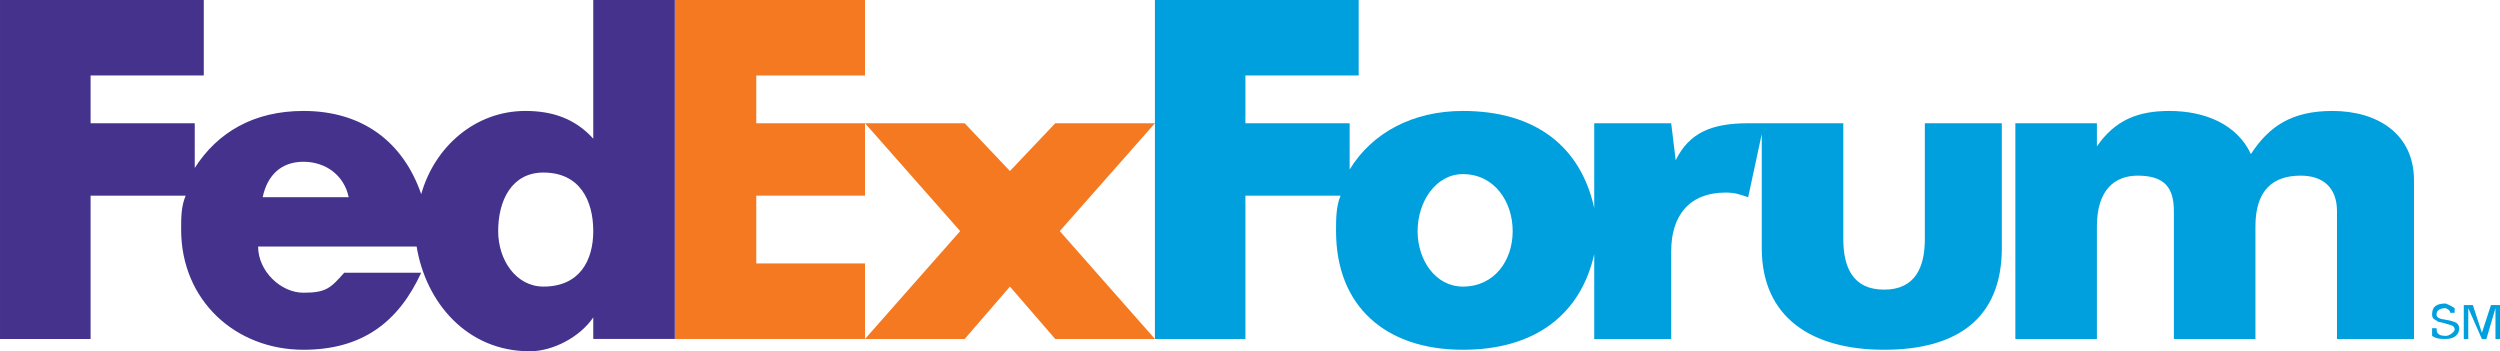
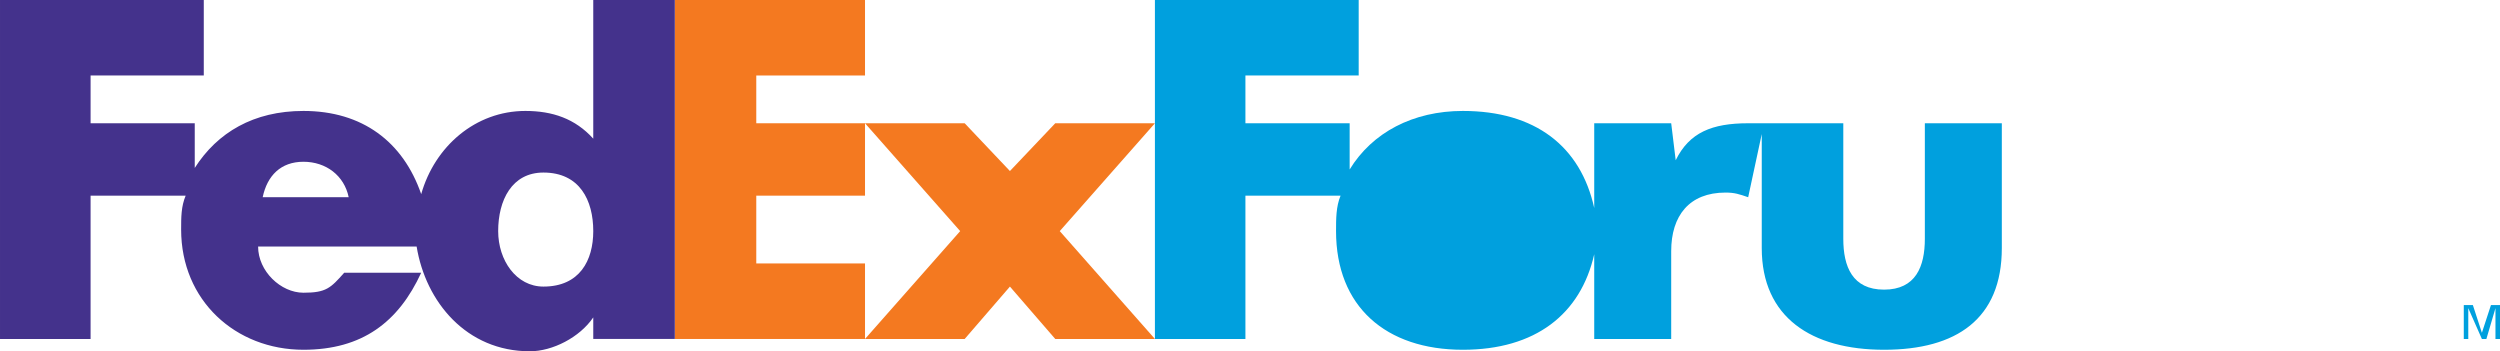
<svg xmlns="http://www.w3.org/2000/svg" version="1.1" width="943.048" height="132.511" id="svg4544">
  <defs id="defs4546" />
  <g transform="translate(-514.079,-388.467)" id="layer1">
-     <path d="m 1393.92,430.317 c -15.388,0 -23.931,5.81 -30.762,16.265 -5.12,-11.045 -17.085,-16.265 -30.733,-16.265 -11.965,0 -20.522,3.48 -27.354,13.36 l 0,-8.715 -30.762,0 0,81.37 30.762,0 0,-42.44 c 0,-13.95 6.831,-19.17 15.388,-19.17 10.24,0 13.648,4.645 13.648,13.375 l 0,48.235 30.762,0 0,-42.44 c 0,-13.95 6.831,-19.17 17.085,-19.17 8.543,0 13.677,4.645 13.677,13.375 l 0,48.235 29.05,0 0,-59.87 c 0,-17.43 -13.691,-26.145 -30.762,-26.145" id="path904" style="fill:#00a0de;fill-opacity:1;fill-rule:nonzero;stroke:none" />
-     <path d="m 1240.168,478.553 c 0,10.455 -3.423,19.17 -15.388,19.17 -11.965,0 -15.374,-8.715 -15.374,-19.17 l 0,-43.59 -35.882,0 c -13.648,0 -22.205,3.48 -27.339,13.95 l -1.697,-13.95 -29.036,0 0,31.97 c -5.134,-23.255 -22.219,-36.615 -49.558,-36.615 -18.797,0 -34.17,8.126 -42.699,22.076 l 0,-17.43 -39.319,0 0,-18.02 42.727,0 0,-28.475 -76.869,0 0,127.865 34.142,0 0,-54.06 35.896,0 c -1.711,4.07 -1.711,8.715 -1.711,13.375 0,28.475 18.797,44.755 47.833,44.755 27.339,0 44.424,-13.375 49.558,-36.04 l 0,31.97 29.036,0 0,-33.135 c 0,-13.375 6.831,-22.09 20.494,-22.09 3.408,0 5.134,0.59 8.543,1.755 l 5.12,-23.83 0,43.015 c 0,26.145 18.797,38.355 46.136,38.355 27.325,0 44.424,-11.635 44.424,-38.355 l 0,-47.085 -29.036,0 0,43.59 z m -174.274,18.02 c -10.24,0 -17.071,-9.88 -17.071,-20.925 0,-11.045 6.831,-21.5 17.071,-21.5 11.965,0 18.797,10.455 18.797,21.5 0,11.045 -6.831,20.925 -18.797,20.925" id="path906" style="fill:#00a0de;fill-opacity:1;fill-rule:nonzero;stroke:none" />
+     <path d="m 1240.168,478.553 c 0,10.455 -3.423,19.17 -15.388,19.17 -11.965,0 -15.374,-8.715 -15.374,-19.17 l 0,-43.59 -35.882,0 c -13.648,0 -22.205,3.48 -27.339,13.95 l -1.697,-13.95 -29.036,0 0,31.97 c -5.134,-23.255 -22.219,-36.615 -49.558,-36.615 -18.797,0 -34.17,8.126 -42.699,22.076 l 0,-17.43 -39.319,0 0,-18.02 42.727,0 0,-28.475 -76.869,0 0,127.865 34.142,0 0,-54.06 35.896,0 c -1.711,4.07 -1.711,8.715 -1.711,13.375 0,28.475 18.797,44.755 47.833,44.755 27.339,0 44.424,-13.375 49.558,-36.04 l 0,31.97 29.036,0 0,-33.135 c 0,-13.375 6.831,-22.09 20.494,-22.09 3.408,0 5.134,0.59 8.543,1.755 l 5.12,-23.83 0,43.015 c 0,26.145 18.797,38.355 46.136,38.355 27.325,0 44.424,-11.635 44.424,-38.355 l 0,-47.085 -29.036,0 0,43.59 z m -174.274,18.02 " id="path906" style="fill:#00a0de;fill-opacity:1;fill-rule:nonzero;stroke:none" />
    <path d="m 895.043,452.982 17.1,-18.02 37.593,0 -35.896,40.685 35.896,40.685 -37.593,0 -17.1,-19.76 -17.071,19.76 -37.593,0 35.896,-40.685 -35.896,-40.685 37.593,0 17.071,18.02" id="path908" style="fill:#f47920;fill-opacity:1;fill-rule:nonzero;stroke:none" />
    <path d="m 768.63,516.333 0,-127.865 71.749,0 0,28.475 -41.016,0 0,18.02 41.016,0 0,27.31 -41.016,0 0,25.57 41.016,0 0,28.49 -71.749,0" id="path910" style="fill:#f47920;fill-opacity:1;fill-rule:nonzero;stroke:none" />
    <path d="m 737.868,388.467 0,52.305 c -6.831,-7.55 -15.374,-10.455 -25.613,-10.455 -18.797,0 -34.185,13.36 -39.29,31.38 -6.831,-19.76 -22.205,-31.38 -44.424,-31.38 -18.797,0 -32.459,8.126 -41.001,21.5 l 0,-16.855 -39.29,0 0,-18.02 42.698,0 0,-28.475 -76.869,0 0,127.865 34.17,0 0,-54.06 35.867,0 c -1.711,4.07 -1.711,8.14 -1.711,12.785 0,26.735 20.508,45.345 46.136,45.345 22.219,0 35.867,-10.47 44.424,-29.065 l -29.036,0 c -5.149,5.81 -6.831,7.55 -15.388,7.55 -8.543,0 -17.1,-8.126 -17.1,-17.43 l 59.798,0 c 3.423,20.925 18.797,39.52 42.727,39.52 8.528,0 18.797,-5.235 23.902,-12.785 l 0,8.14 30.762,0 0,-127.865 -30.762,0 z m -124.701,74.395 c 1.711,-8.14 6.831,-13.375 15.374,-13.375 8.557,0 15.388,5.235 17.071,13.375 l -32.445,0 z m 105.905,33.71 c -10.24,0 -17.071,-9.88 -17.071,-20.925 0,-11.62 5.134,-22.09 17.071,-22.09 13.691,0 18.797,10.47 18.797,22.09 0,11.045 -5.105,20.925 -18.797,20.925" id="path912" style="fill:#44328c;fill-opacity:1;fill-rule:nonzero;stroke:none" />
-     <path d="m 1433.196,512.263 c 0,1.165 0,2.905 3.423,2.905 1.711,0 3.408,-1.74 3.408,-2.33 0,-1.74 -1.697,-1.74 -3.408,-2.315 -1.697,-0.59 -3.423,-0.59 -3.423,-1.165 -1.683,-0.59 -1.683,-1.755 -1.683,-2.33 0,-2.905 1.683,-4.07 5.105,-4.07 0,0 1.711,0.575 3.408,1.755 0,0.575 0,1.165 0,1.74 l -1.697,0 c 0,-1.165 -1.711,-1.74 -1.711,-1.74 -1.697,0 -3.423,0.575 -3.423,2.315 0,0.575 0,1.165 1.726,1.74 3.408,0.59 3.408,0.59 5.105,1.165 1.726,0.59 1.726,2.33 1.726,2.33 0,2.33 -1.726,4.07 -5.134,4.07 -1.697,0 -3.423,0 -5.105,-1.165 0,-1.165 0,-2.33 0,-2.905 l 1.683,0" id="path914" style="fill:#00a0de;fill-opacity:1;fill-rule:nonzero;stroke:none" />
    <path d="m 1443.464,503.533 3.423,0 3.408,10.47 3.423,-10.47 3.408,0 0,12.799 -1.711,0 0,-11.62 -3.423,11.62 -1.697,0 -5.134,-11.62 0,11.62 -1.697,0 0,-12.799" id="path916" style="fill:#00a0de;fill-opacity:1;fill-rule:nonzero;stroke:none" />
  </g>
</svg>